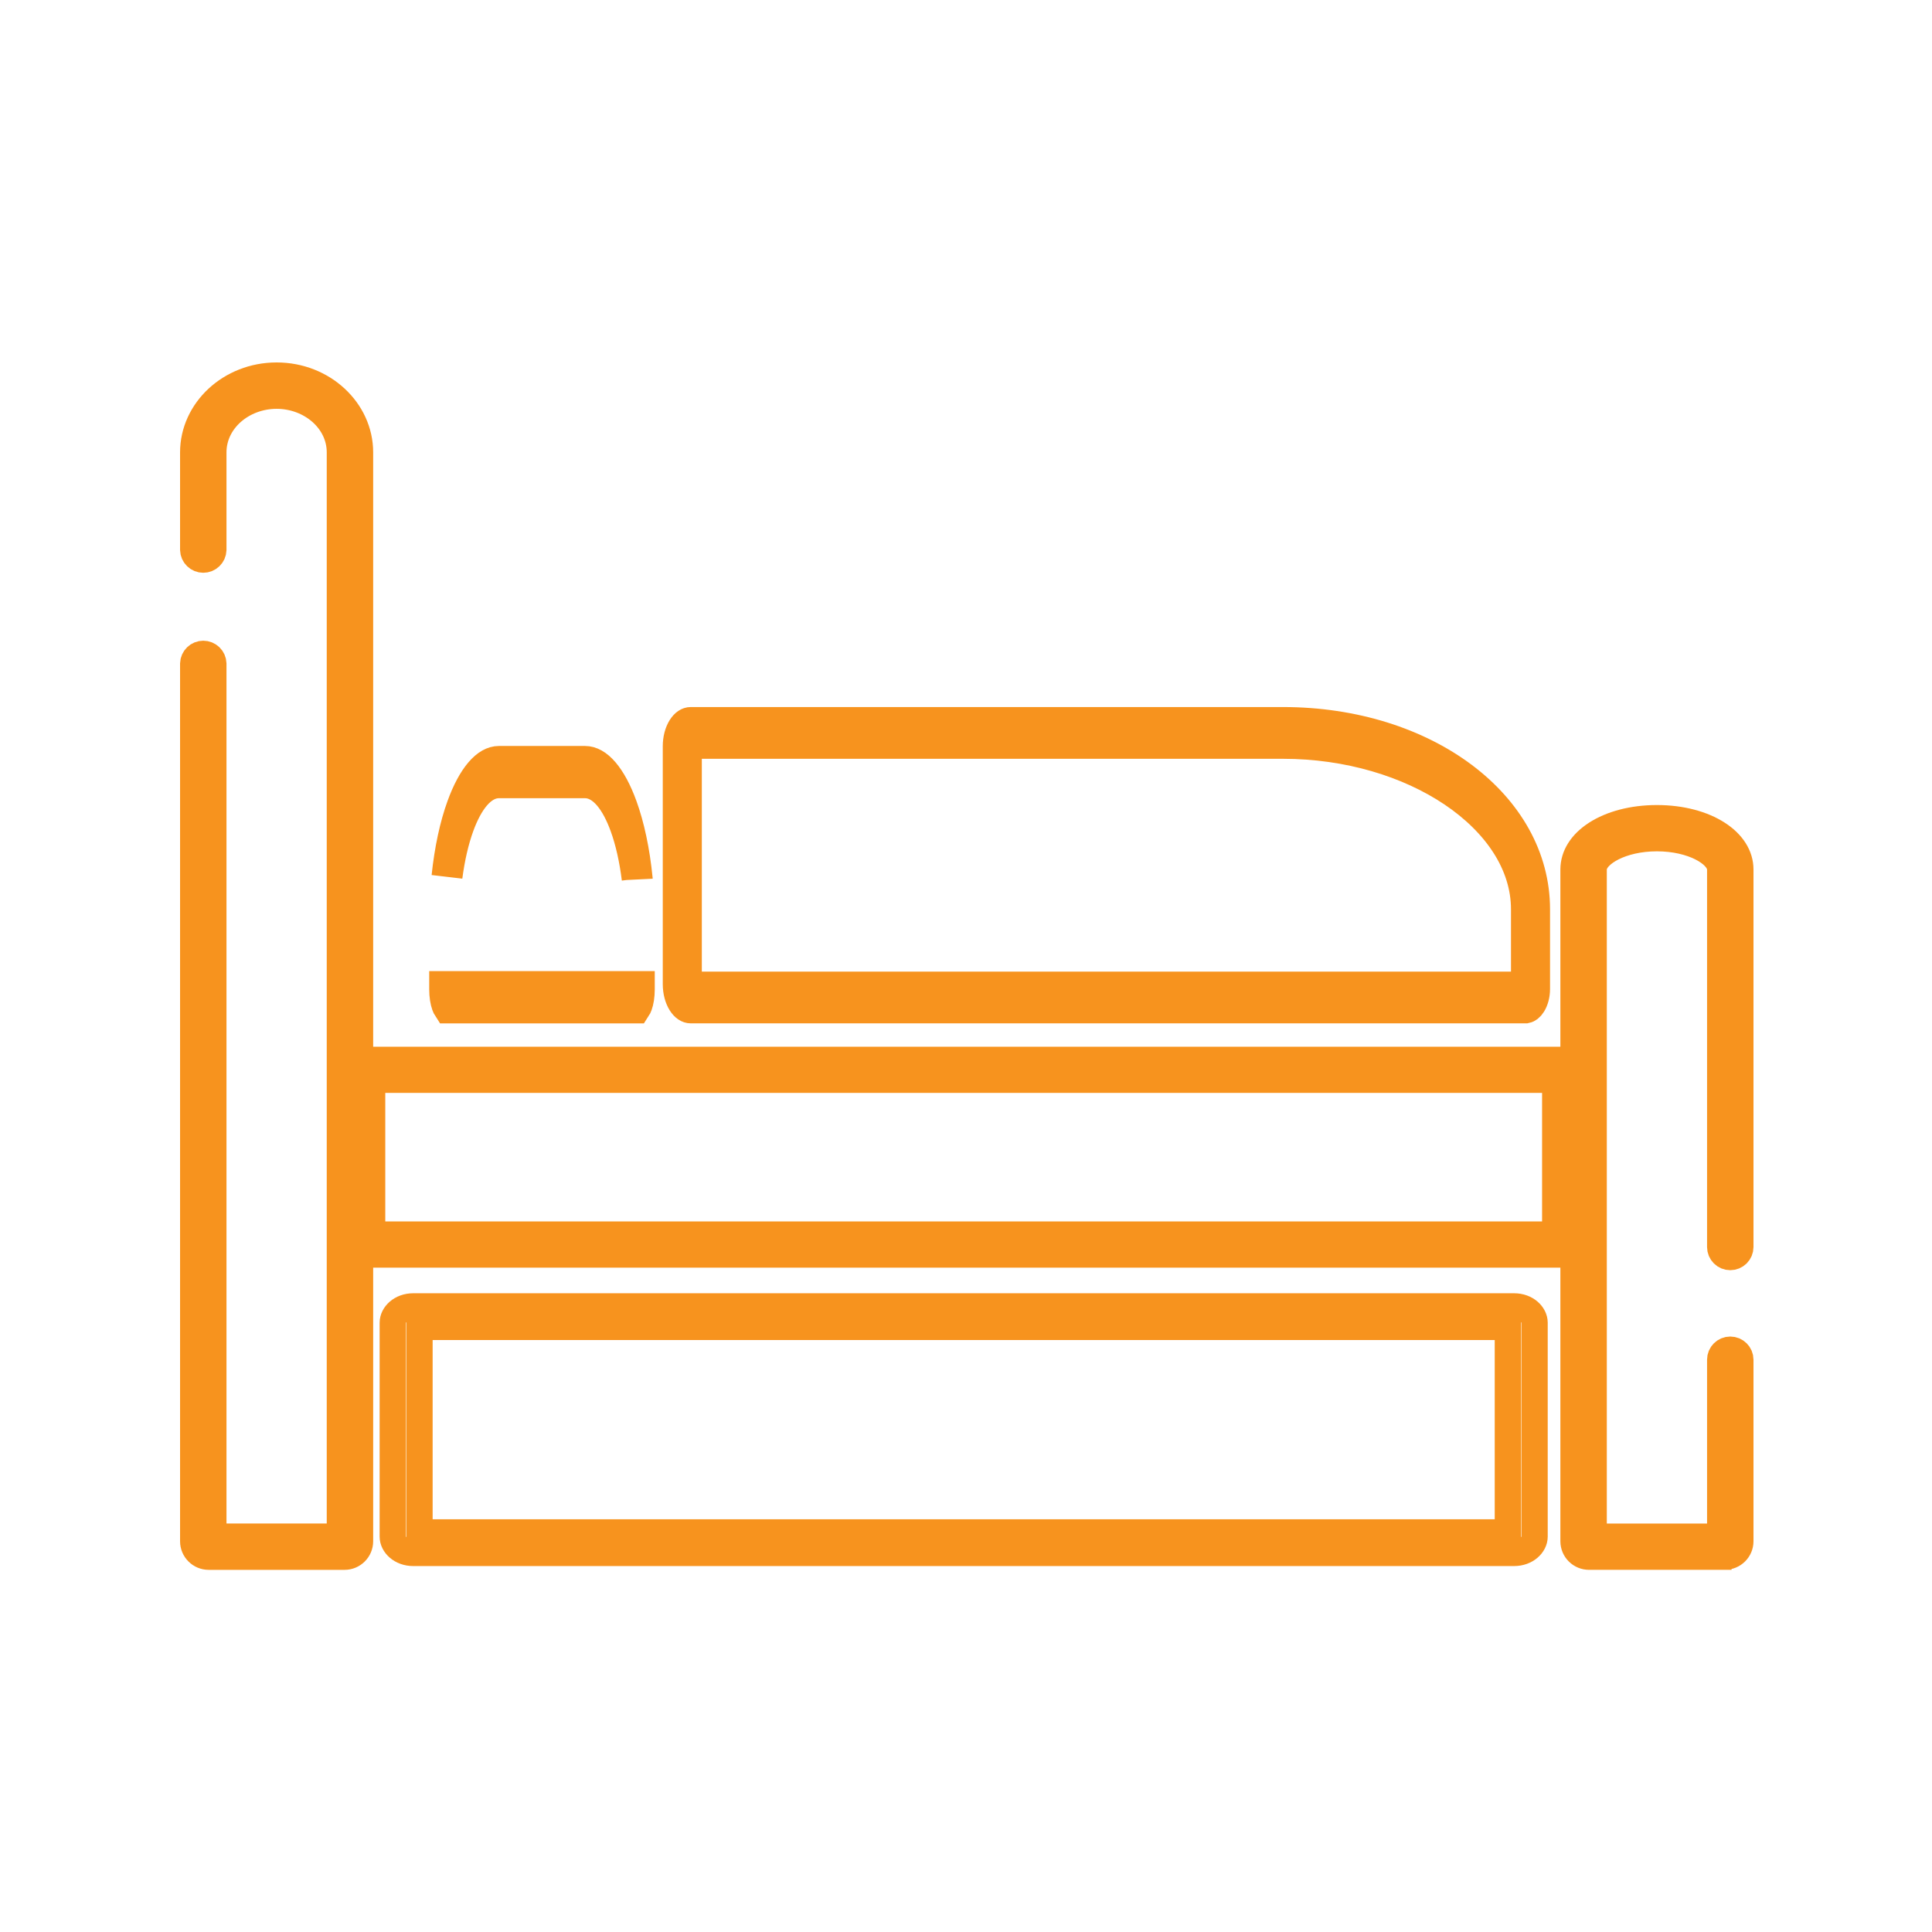
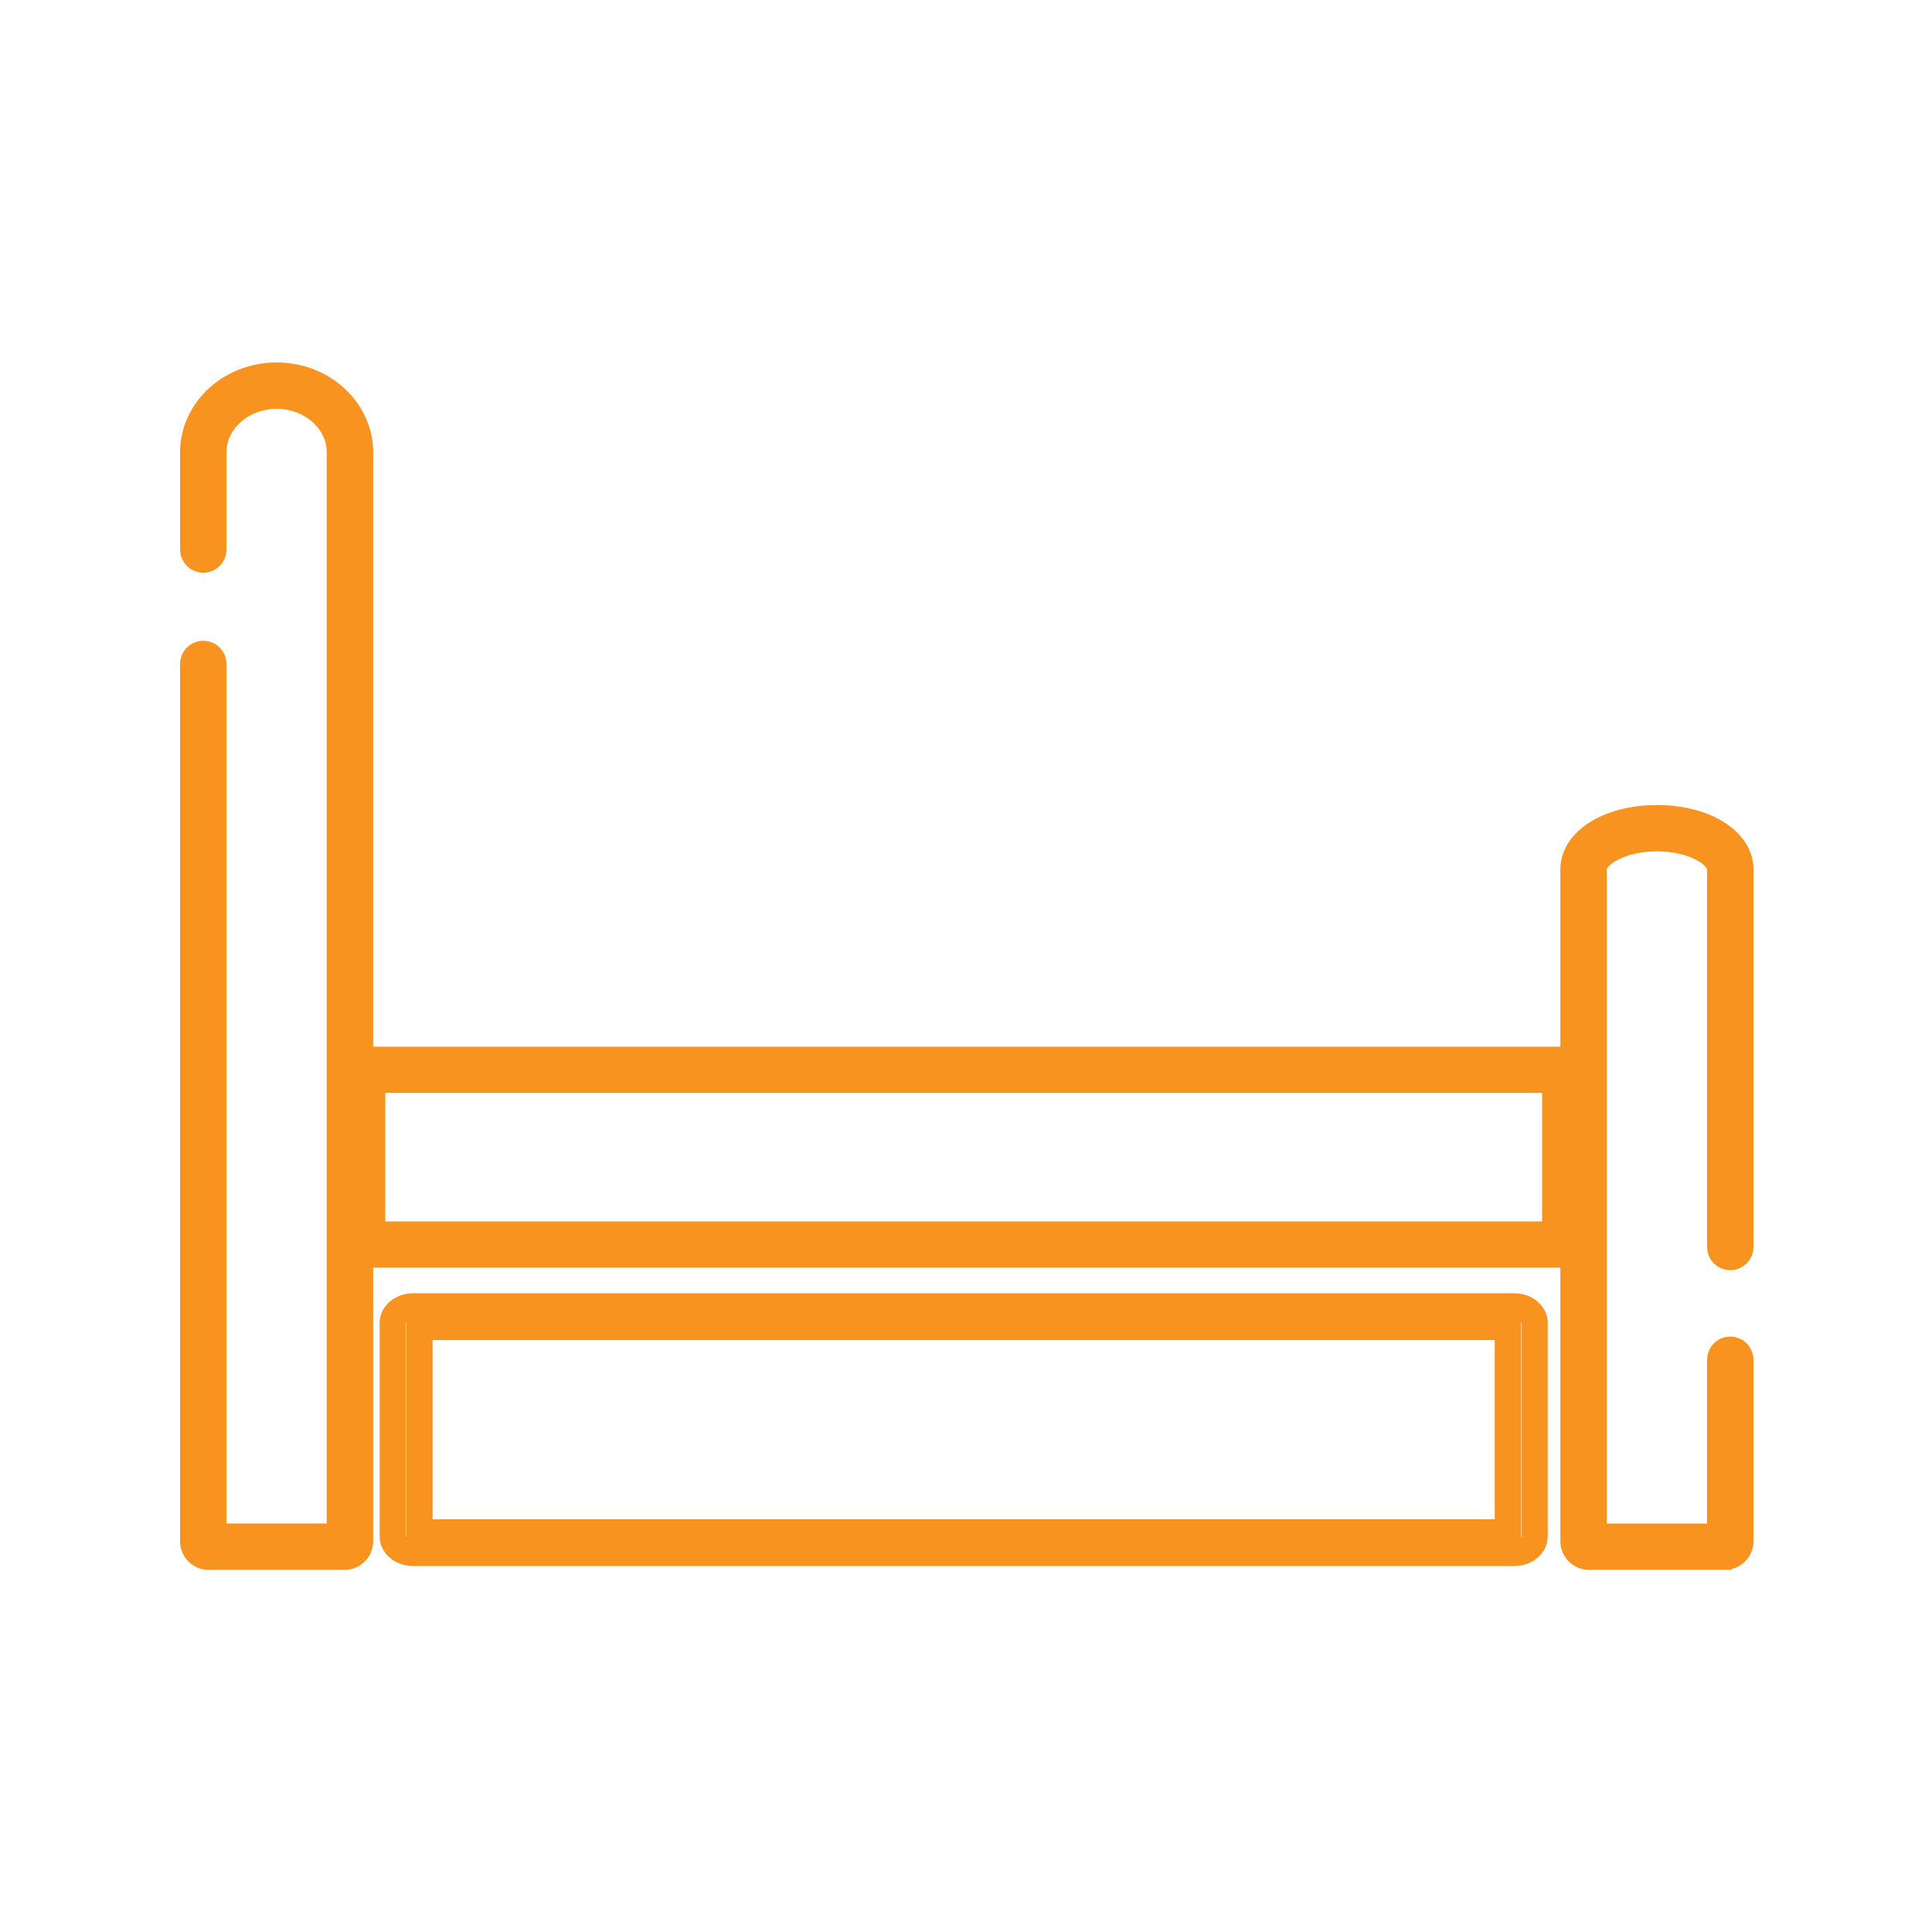
<svg xmlns="http://www.w3.org/2000/svg" width="1250" height="1250" viewBox="0 0 1250 1250" fill="none">
  <path d="M1111.81 1007.14V1007.18H1028.09C1025.45 1007.18 1022.91 1006.14 1021.03 1004.28C1019.15 1002.42 1018.08 999.893 1018.06 997.249V562.56C1018.06 553.729 1023.2 545.552 1032.77 539.39C1042.35 533.237 1056.07 529.359 1072.03 529.359C1087.99 529.359 1101.7 533.237 1111.28 539.399C1120.85 545.552 1126 553.729 1126 562.552V806.844C1125.99 808.566 1125.3 810.213 1124.08 811.425C1122.85 812.637 1121.2 813.314 1119.48 813.308C1117.76 813.312 1116.1 812.634 1114.88 811.422C1113.66 810.211 1112.97 808.564 1112.96 806.844V562.552C1112.96 559.404 1111.22 556.608 1109.17 554.451C1107.03 552.201 1104.07 550.136 1100.56 548.373C1093.49 544.847 1083.65 542.304 1072.03 542.304C1060.4 542.304 1050.57 544.839 1043.5 548.373C1039.99 550.136 1037.03 552.201 1034.89 554.451C1032.83 556.608 1031.1 559.404 1031.1 562.552V994.226H1112.96V879.72C1112.96 876.16 1115.87 873.239 1119.48 873.239C1123.1 873.239 1126 876.16 1126 879.712V997.207C1126 1002.67 1121.52 1007.14 1116.01 1007.14H1111.81ZM240.774 794.579V798.776H1006.22V698.608H240.774V794.579ZM1009.66 811.654H237.332V685.73H1009.66V811.654ZM271.416 987.275V991.473H975.58V858.498H271.416V987.275ZM979.601 1004.74H267.394C259.402 1004.74 254.122 999.347 254.122 994.21V855.761C254.122 850.623 259.402 845.234 267.386 845.234H979.601C987.593 845.234 992.874 850.623 992.874 855.761V994.21C992.874 999.347 987.593 1004.74 979.601 1004.74ZM138.037 990.004V994.201H219.904V292.689C219.904 271.988 201.016 256.012 178.971 256.012C156.926 256.012 138.037 271.988 138.037 292.689V355.794C137.977 357.482 137.263 359.081 136.048 360.254C134.832 361.427 133.208 362.083 131.519 362.083C129.829 362.083 128.206 361.427 126.99 360.254C125.774 359.081 125.061 357.482 125 355.794V292.698C125 265.616 148.925 243 178.979 243C209.033 243 232.942 265.582 232.942 292.698V997.198C232.942 1002.71 228.442 1007.19 222.952 1007.19H134.99C129.474 1007.19 125 1002.68 125 997.198V429.325C125.061 427.637 125.774 426.038 126.99 424.865C128.206 423.692 129.829 423.036 131.519 423.036C133.208 423.036 134.832 423.692 136.048 424.865C137.263 426.038 137.977 427.637 138.037 429.325V990.004Z" stroke="#F7931E" stroke-width="17" />
-   <path d="M411.929 652.145H411.946M409.738 638.302H413.625V640.149C413.625 644.262 413.012 647.805 412.156 650.172C411.923 650.868 411.601 651.531 411.199 652.145H290.127C289.725 651.531 289.403 650.868 289.17 650.172C288.314 647.805 287.701 644.262 287.701 640.149V638.302H409.738ZM412.256 568.515C410.661 555.629 408.009 544.002 404.533 534.432C401.62 526.381 398.044 519.564 393.863 514.678C389.699 509.809 384.528 506.443 378.534 506.443H322.758C316.764 506.443 311.601 509.809 307.438 514.67C303.257 519.556 299.681 526.364 296.759 534.415C293.41 543.649 290.816 554.814 289.204 567.189C291.042 549.643 294.459 534.029 298.967 521.621C302.426 512.084 306.439 504.663 310.695 499.693C314.959 494.715 319.056 492.642 322.775 492.642H378.551C382.27 492.642 386.367 494.715 390.64 499.693C394.879 504.655 398.9 512.084 402.359 521.621C406.976 534.348 410.46 550.441 412.256 568.523V568.515ZM987.173 652.103H446.835C445.441 652.103 443.536 651.18 441.756 648.342C440.027 645.572 438.809 641.483 438.809 636.74V482.82C438.809 478.093 440.018 474.005 441.748 471.226C443.527 468.38 445.433 467.457 446.835 467.457H830.113C876.142 467.457 916.966 480.956 946.189 502.842C975.387 524.71 992.873 554.814 992.873 588.302V639.804C992.873 643.691 991.874 647.024 990.481 649.265C989.272 651.213 988.055 651.927 987.173 652.103ZM444.081 634.423V638.621H987.601V588.302C987.601 558.475 968.897 531.552 940.254 512.269C911.56 492.961 872.406 480.939 830.113 480.939H444.081V634.423Z" stroke="#F7931E" stroke-width="20" />
</svg>